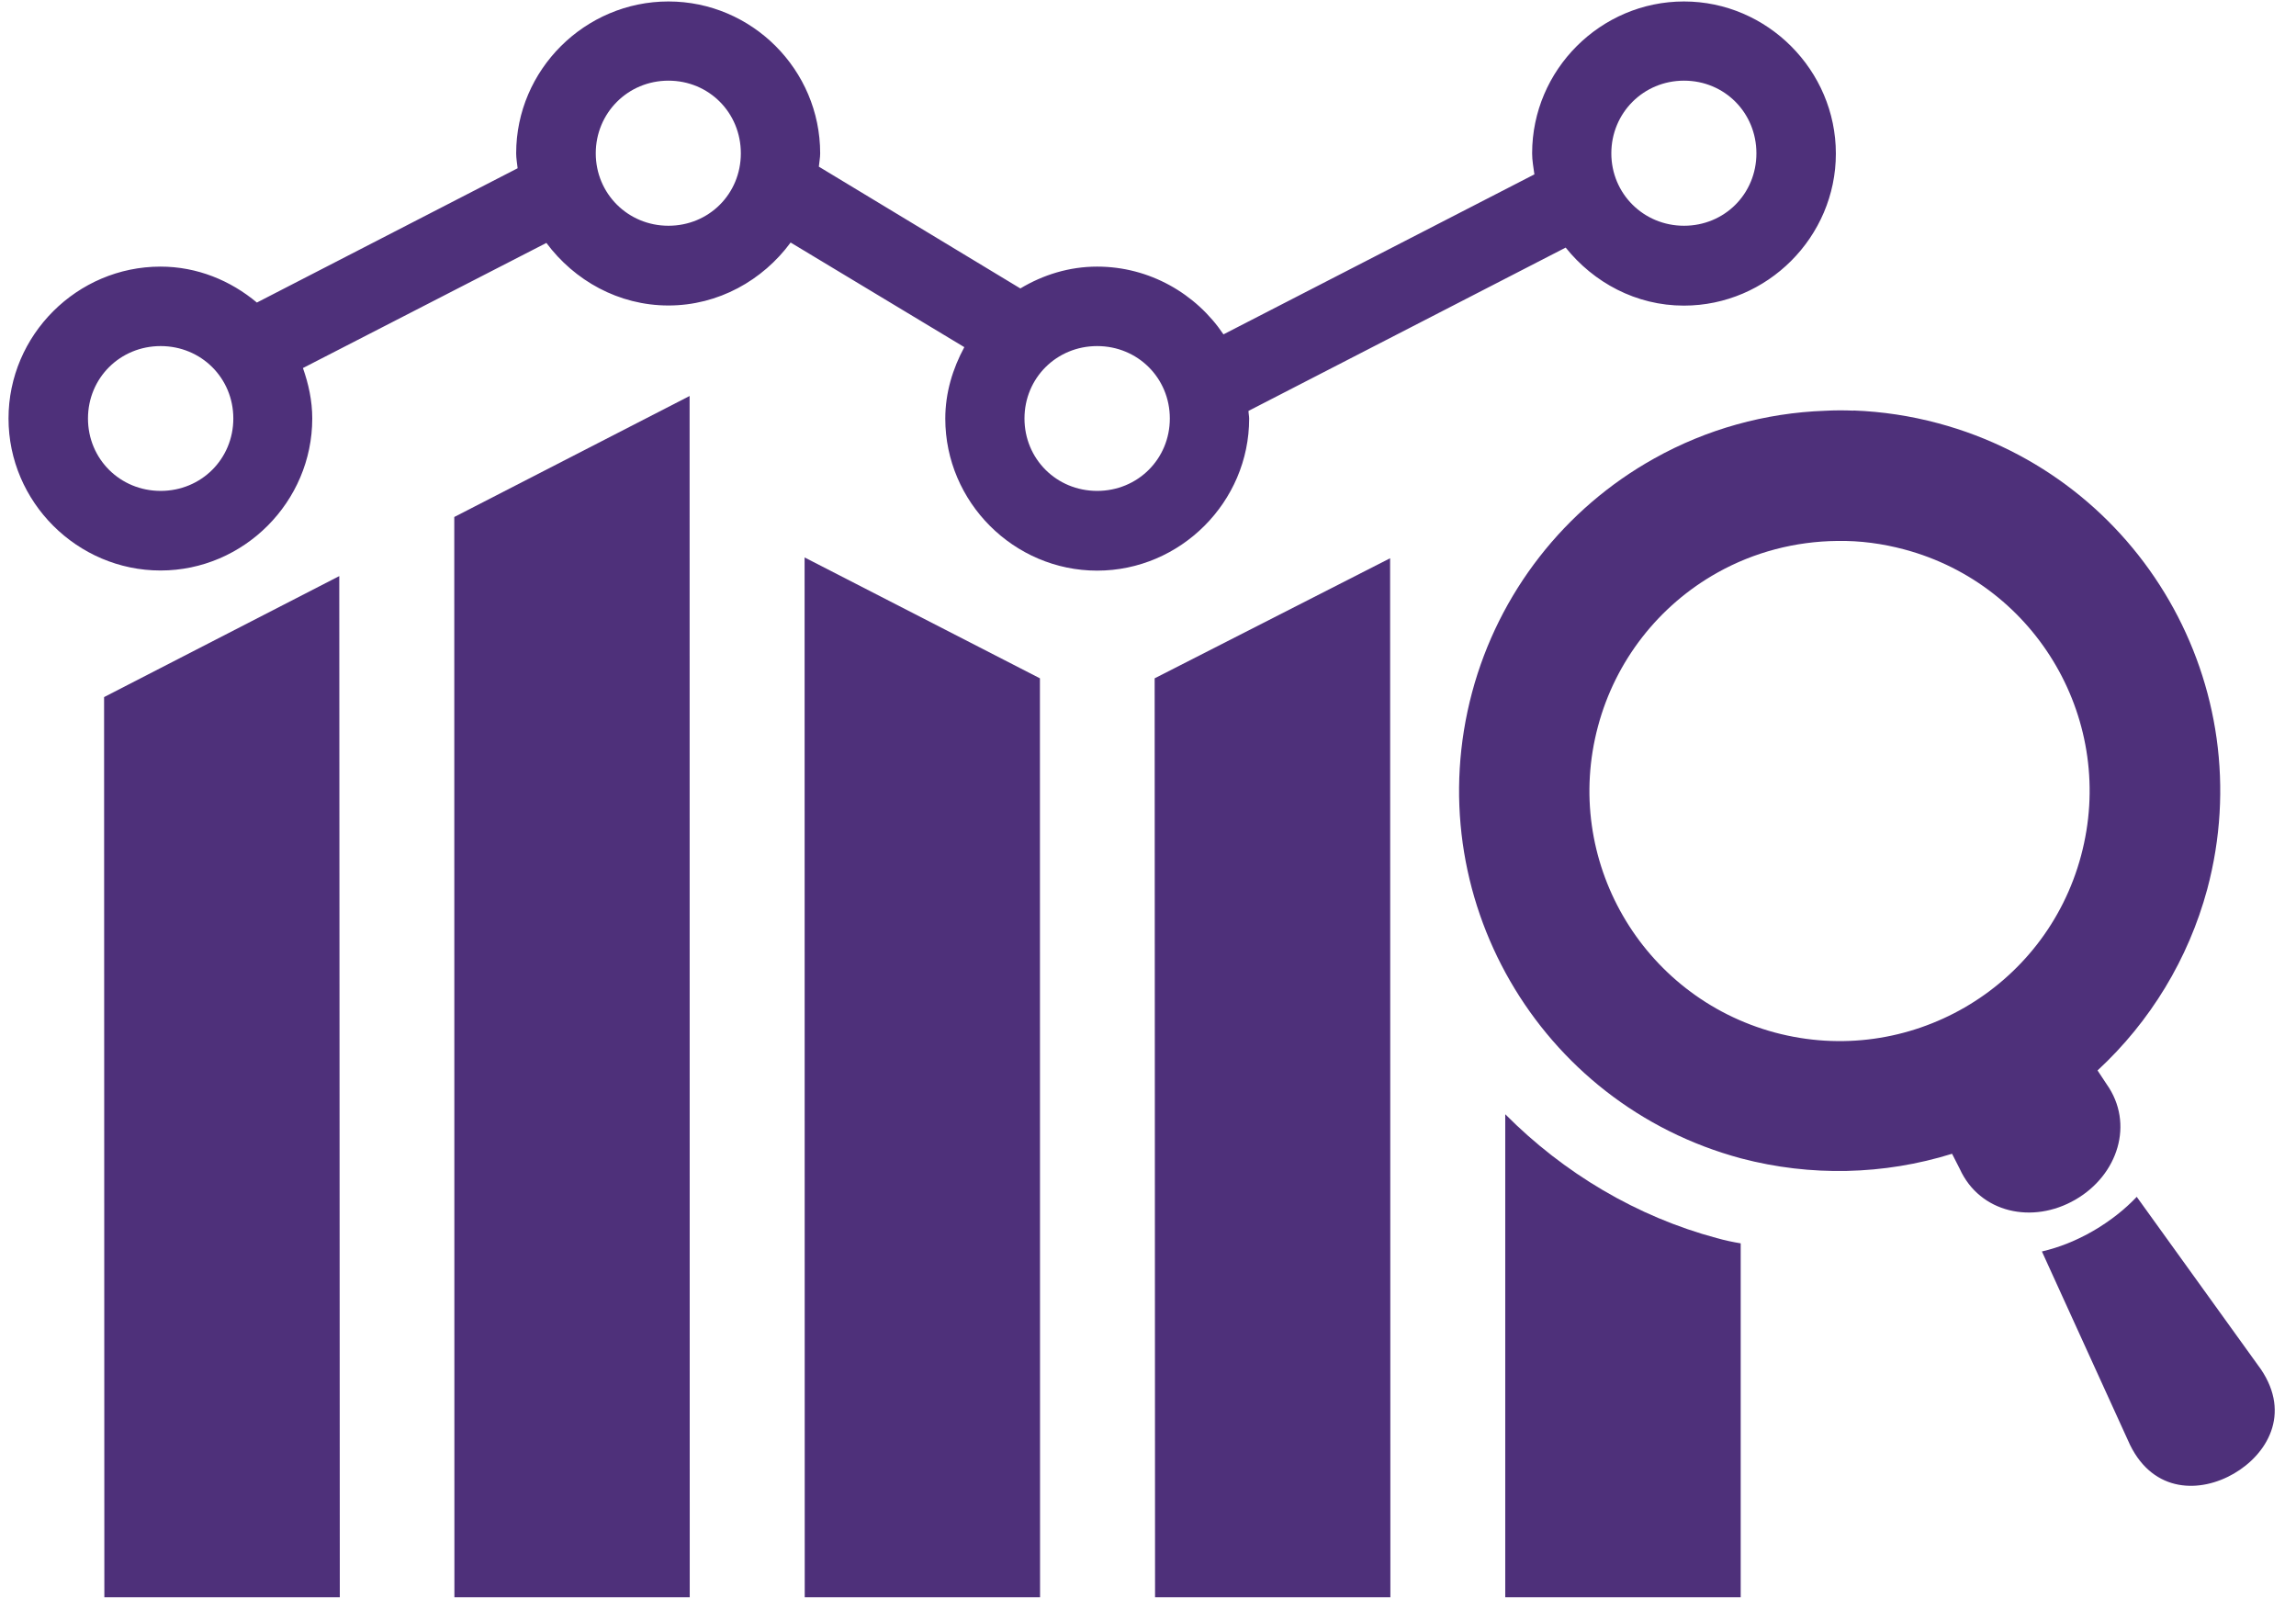
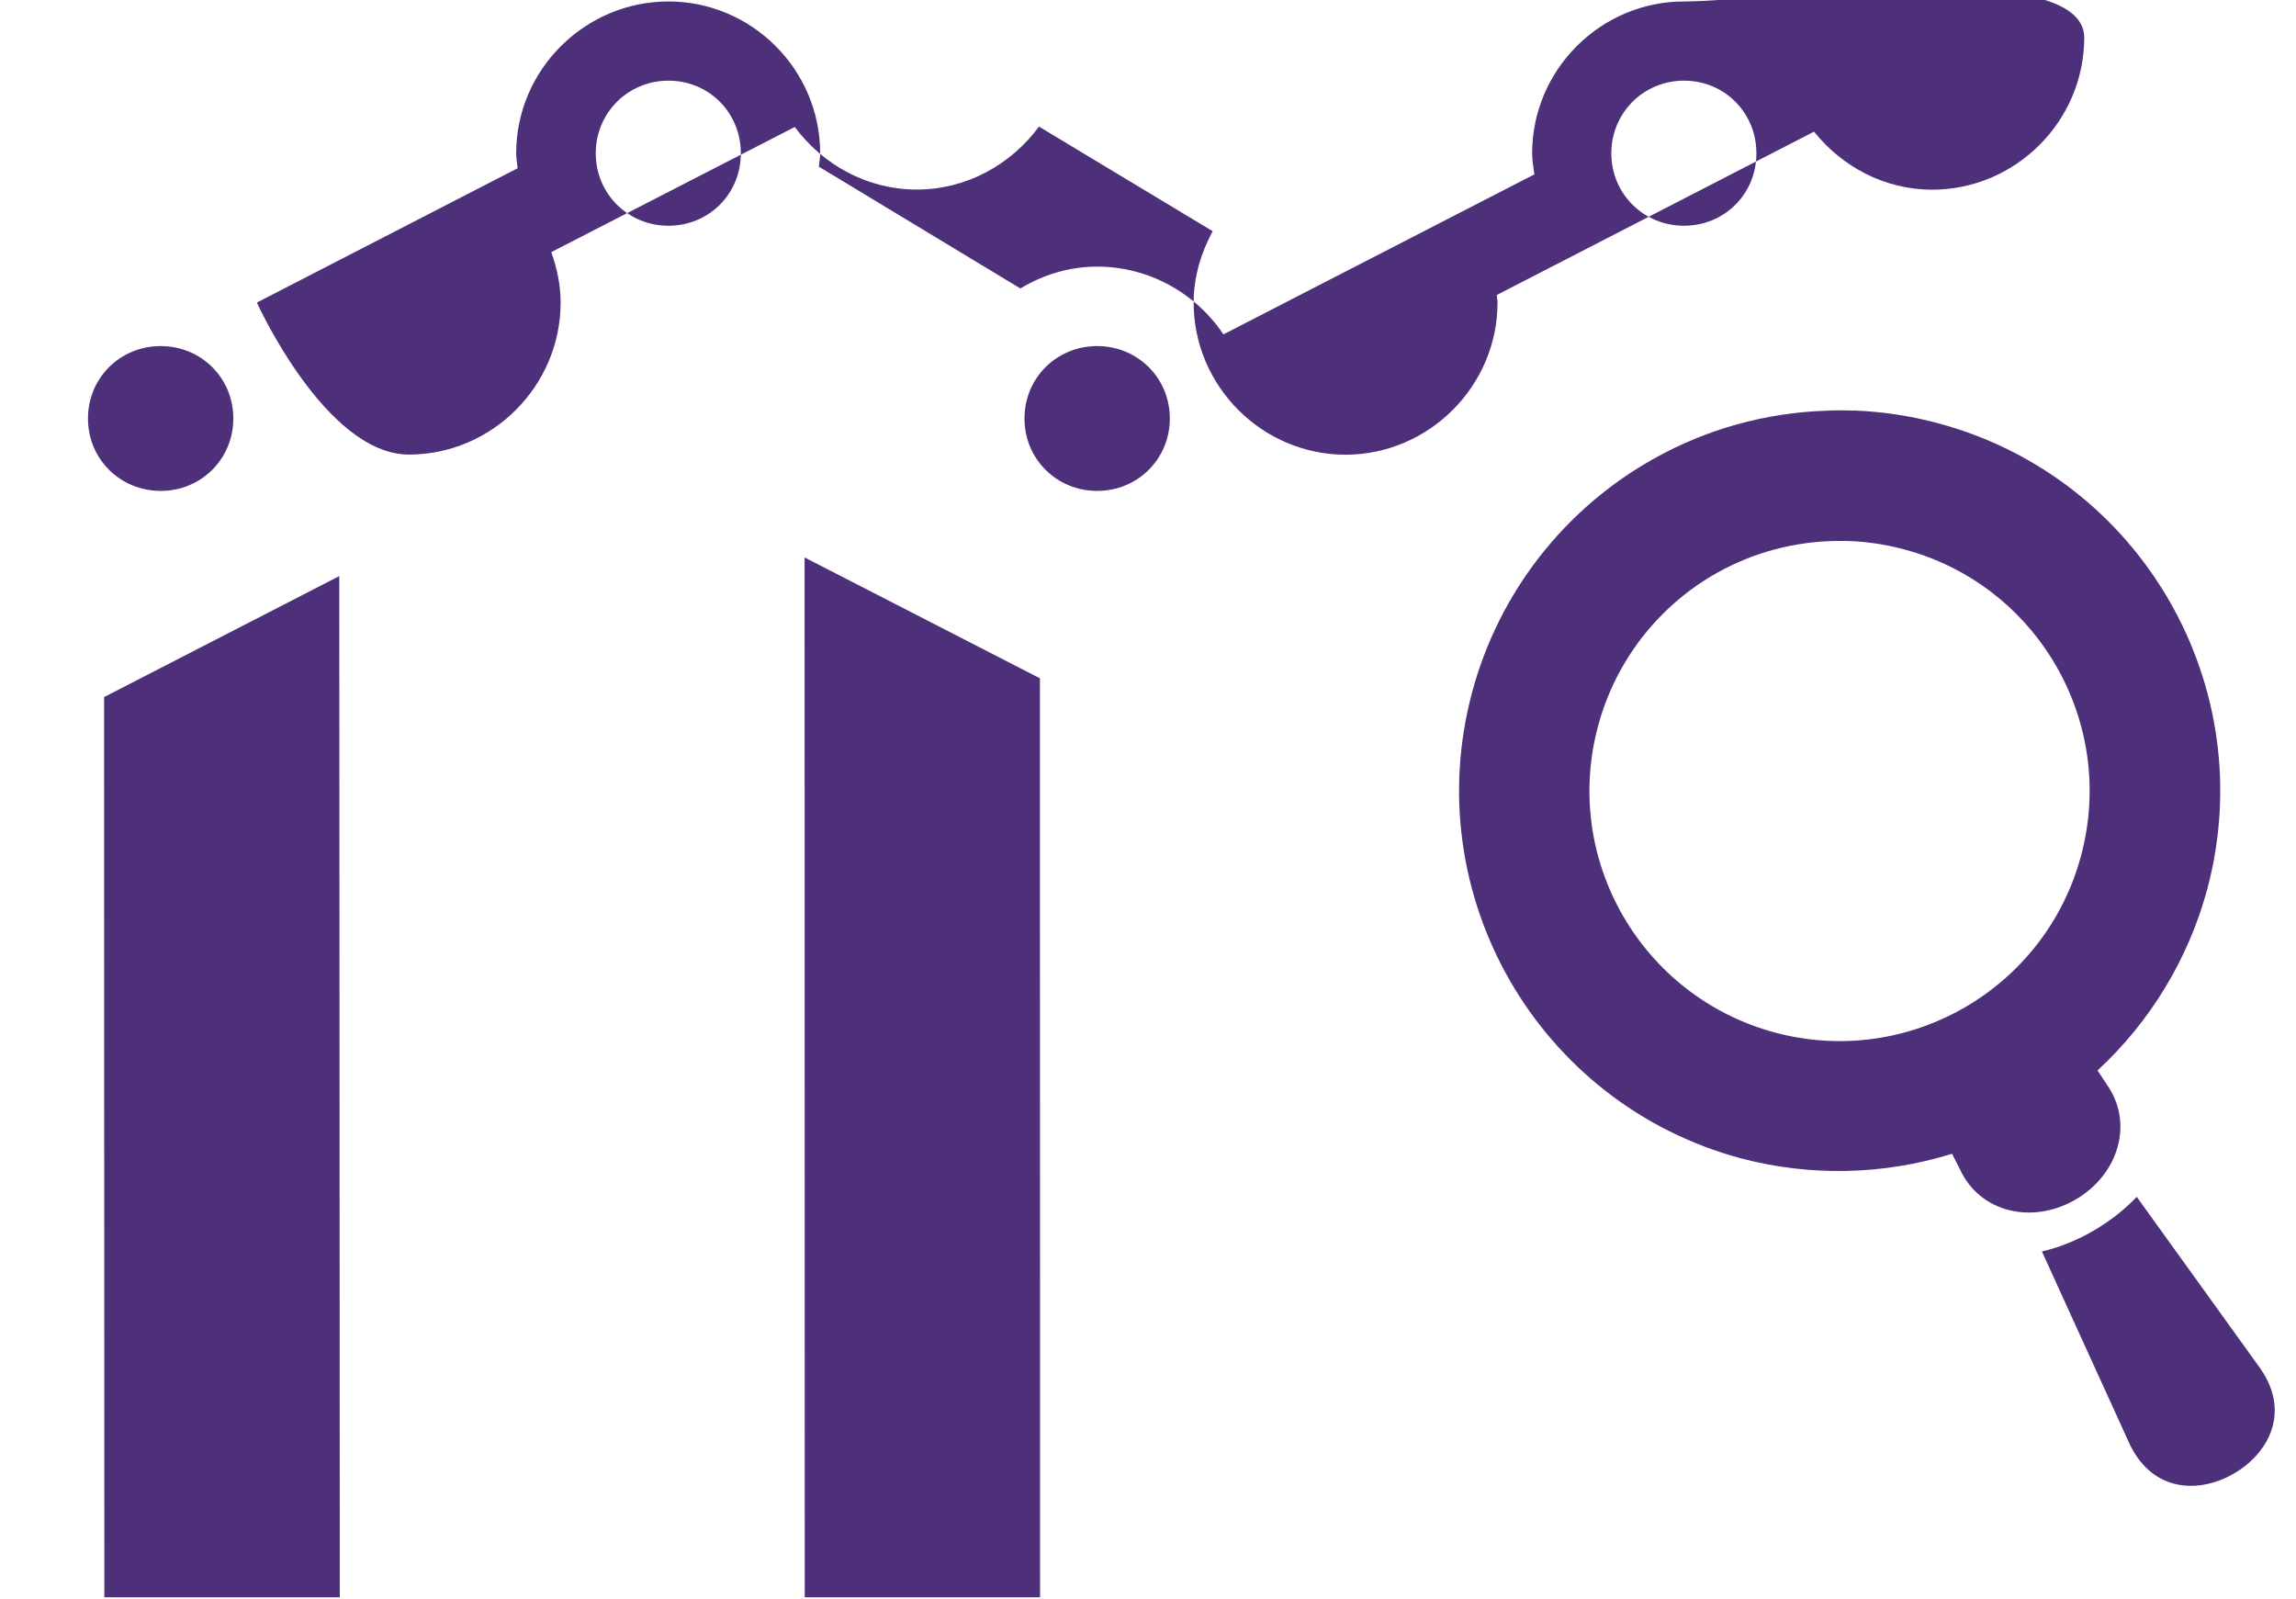
<svg xmlns="http://www.w3.org/2000/svg" id="Capa_2" data-name="Capa 2" viewBox="0 0 172.5 120.15">
  <defs>
    <style> .cls-1 { fill-rule: evenodd; } .cls-1, .cls-2 { fill: #4e307a; } .cls-3 { fill: none; } .cls-4 { clip-path: url(#clippath); } </style>
    <clipPath id="clippath">
      <rect class="cls-3" width="172.5" height="120" />
    </clipPath>
  </defs>
  <g id="Capa_1-2" data-name="Capa 1">
    <g class="cls-4">
-       <polygon class="cls-1" points="51.81 29.75 34.13 38.84 34.14 120.14 51.82 120.14 51.81 29.75" />
      <polygon class="cls-1" points="60.45 41.88 60.46 120.14 78.14 120.14 78.13 50.96 60.45 41.88" />
-       <polygon class="cls-1" points="104.44 41.94 86.75 50.96 86.78 120.15 104.46 120.14 104.44 41.94" />
      <polygon class="cls-1" points="25.49 43.28 7.82 52.37 7.84 120.14 25.53 120.14 25.49 43.28" />
-       <path class="cls-1" d="M113.09,83.72v36.42h17.69v-26.73c-.6-.1-1.18-.22-1.77-.39h-.01c-6.02-1.61-11.52-4.89-15.9-9.3Z" />
      <path class="cls-2" d="M139.26,30.85c-.71-.03-1.42-.03-2.15.01-4.49.16-8.89,1.38-12.82,3.58-6.75,3.76-11.69,10.1-13.69,17.57-4.08,15.26,4.97,30.93,20.22,35.02,5.21,1.37,10.7,1.25,15.84-.35l.58,1.14c1.51,3.31,5.47,4.17,8.68,2.31,3.21-1.85,4.45-5.72,2.35-8.68l-.68-1.03c3.97-3.67,6.83-8.39,8.24-13.61,4.08-15.25-4.97-30.92-20.21-35.01-2.09-.56-4.21-.88-6.35-.96ZM138.04,40.64c1.7-.03,3.4.2,5.04.64,10.01,2.68,15.96,12.98,13.27,23.01-2.68,10.01-12.98,15.97-23.01,13.28-10.01-2.7-15.97-13-13.28-23.01,1.31-4.91,4.56-9.08,8.99-11.55,2.74-1.53,5.84-2.34,8.99-2.37Z" />
      <path class="cls-2" d="M160.54,89.91c-.9.95-2,1.82-3.27,2.56-1.28.74-2.57,1.25-3.86,1.55l6.62,14.53c1.8,3.66,5.32,3.6,7.8,2.16,2.48-1.44,4.31-4.46,2.04-7.83l-9.34-12.97Z" />
-       <path class="cls-1" d="M50.22.11c-6.27,0-11.44,5.13-11.44,11.41,0,.37.07.75.11,1.12l-19.59,10.09c-1.97-1.65-4.48-2.7-7.24-2.7-6.27,0-11.42,5.14-11.42,11.41s5.16,11.42,11.42,11.42,11.4-5.16,11.4-11.42c0-1.34-.28-2.6-.7-3.79l18.29-9.4c2.1,2.82,5.42,4.7,9.17,4.7s7.09-1.89,9.18-4.73l13.05,7.86c-.87,1.61-1.43,3.42-1.43,5.37,0,6.27,5.15,11.42,11.41,11.42s11.42-5.16,11.42-11.42c0-.2-.05-.39-.05-.58l23.83-12.27c2.1,2.62,5.28,4.36,8.88,4.36,6.27,0,11.42-5.16,11.42-11.42S132.78.11,126.52.11s-11.41,5.13-11.41,11.41c0,.54.1,1.06.17,1.58l-23.36,12.02c-2.06-3.06-5.56-5.09-9.49-5.09-2.11,0-4.07.62-5.77,1.64l-15.14-9.15c.03-.34.1-.66.1-1,0-6.28-5.13-11.41-11.4-11.41ZM50.22,6.06c3.05,0,5.44,2.41,5.44,5.46s-2.4,5.44-5.44,5.44-5.46-2.41-5.46-5.44,2.41-5.46,5.46-5.46ZM126.52,6.06c3.05,0,5.44,2.41,5.44,5.46s-2.4,5.44-5.44,5.44-5.46-2.41-5.46-5.44,2.41-5.46,5.46-5.46ZM12.07,26c3.05,0,5.46,2.4,5.46,5.44s-2.41,5.44-5.46,5.44-5.46-2.4-5.46-5.44,2.41-5.44,5.46-5.44ZM82.43,26c3.05,0,5.46,2.4,5.46,5.44s-2.41,5.44-5.46,5.44-5.46-2.4-5.46-5.44,2.41-5.44,5.46-5.44Z" />
+       <path class="cls-1" d="M50.22.11c-6.27,0-11.44,5.13-11.44,11.41,0,.37.07.75.11,1.12l-19.59,10.09s5.16,11.42,11.42,11.42,11.4-5.16,11.4-11.42c0-1.34-.28-2.6-.7-3.79l18.29-9.4c2.1,2.82,5.42,4.7,9.17,4.7s7.09-1.89,9.18-4.73l13.05,7.86c-.87,1.61-1.43,3.42-1.43,5.37,0,6.27,5.15,11.42,11.41,11.42s11.42-5.16,11.42-11.42c0-.2-.05-.39-.05-.58l23.83-12.27c2.1,2.62,5.28,4.36,8.88,4.36,6.27,0,11.42-5.16,11.42-11.42S132.78.11,126.52.11s-11.41,5.13-11.41,11.41c0,.54.1,1.06.17,1.58l-23.36,12.02c-2.06-3.06-5.56-5.09-9.49-5.09-2.11,0-4.07.62-5.77,1.64l-15.14-9.15c.03-.34.1-.66.1-1,0-6.28-5.13-11.41-11.4-11.41ZM50.22,6.06c3.05,0,5.44,2.41,5.44,5.46s-2.4,5.44-5.44,5.44-5.46-2.41-5.46-5.44,2.41-5.46,5.46-5.46ZM126.52,6.06c3.05,0,5.44,2.41,5.44,5.46s-2.4,5.44-5.44,5.44-5.46-2.41-5.46-5.44,2.41-5.46,5.46-5.46ZM12.07,26c3.05,0,5.46,2.4,5.46,5.44s-2.41,5.44-5.46,5.44-5.46-2.4-5.46-5.44,2.41-5.44,5.46-5.44ZM82.43,26c3.05,0,5.46,2.4,5.46,5.44s-2.41,5.44-5.46,5.44-5.46-2.4-5.46-5.44,2.41-5.44,5.46-5.44Z" />
    </g>
  </g>
</svg>